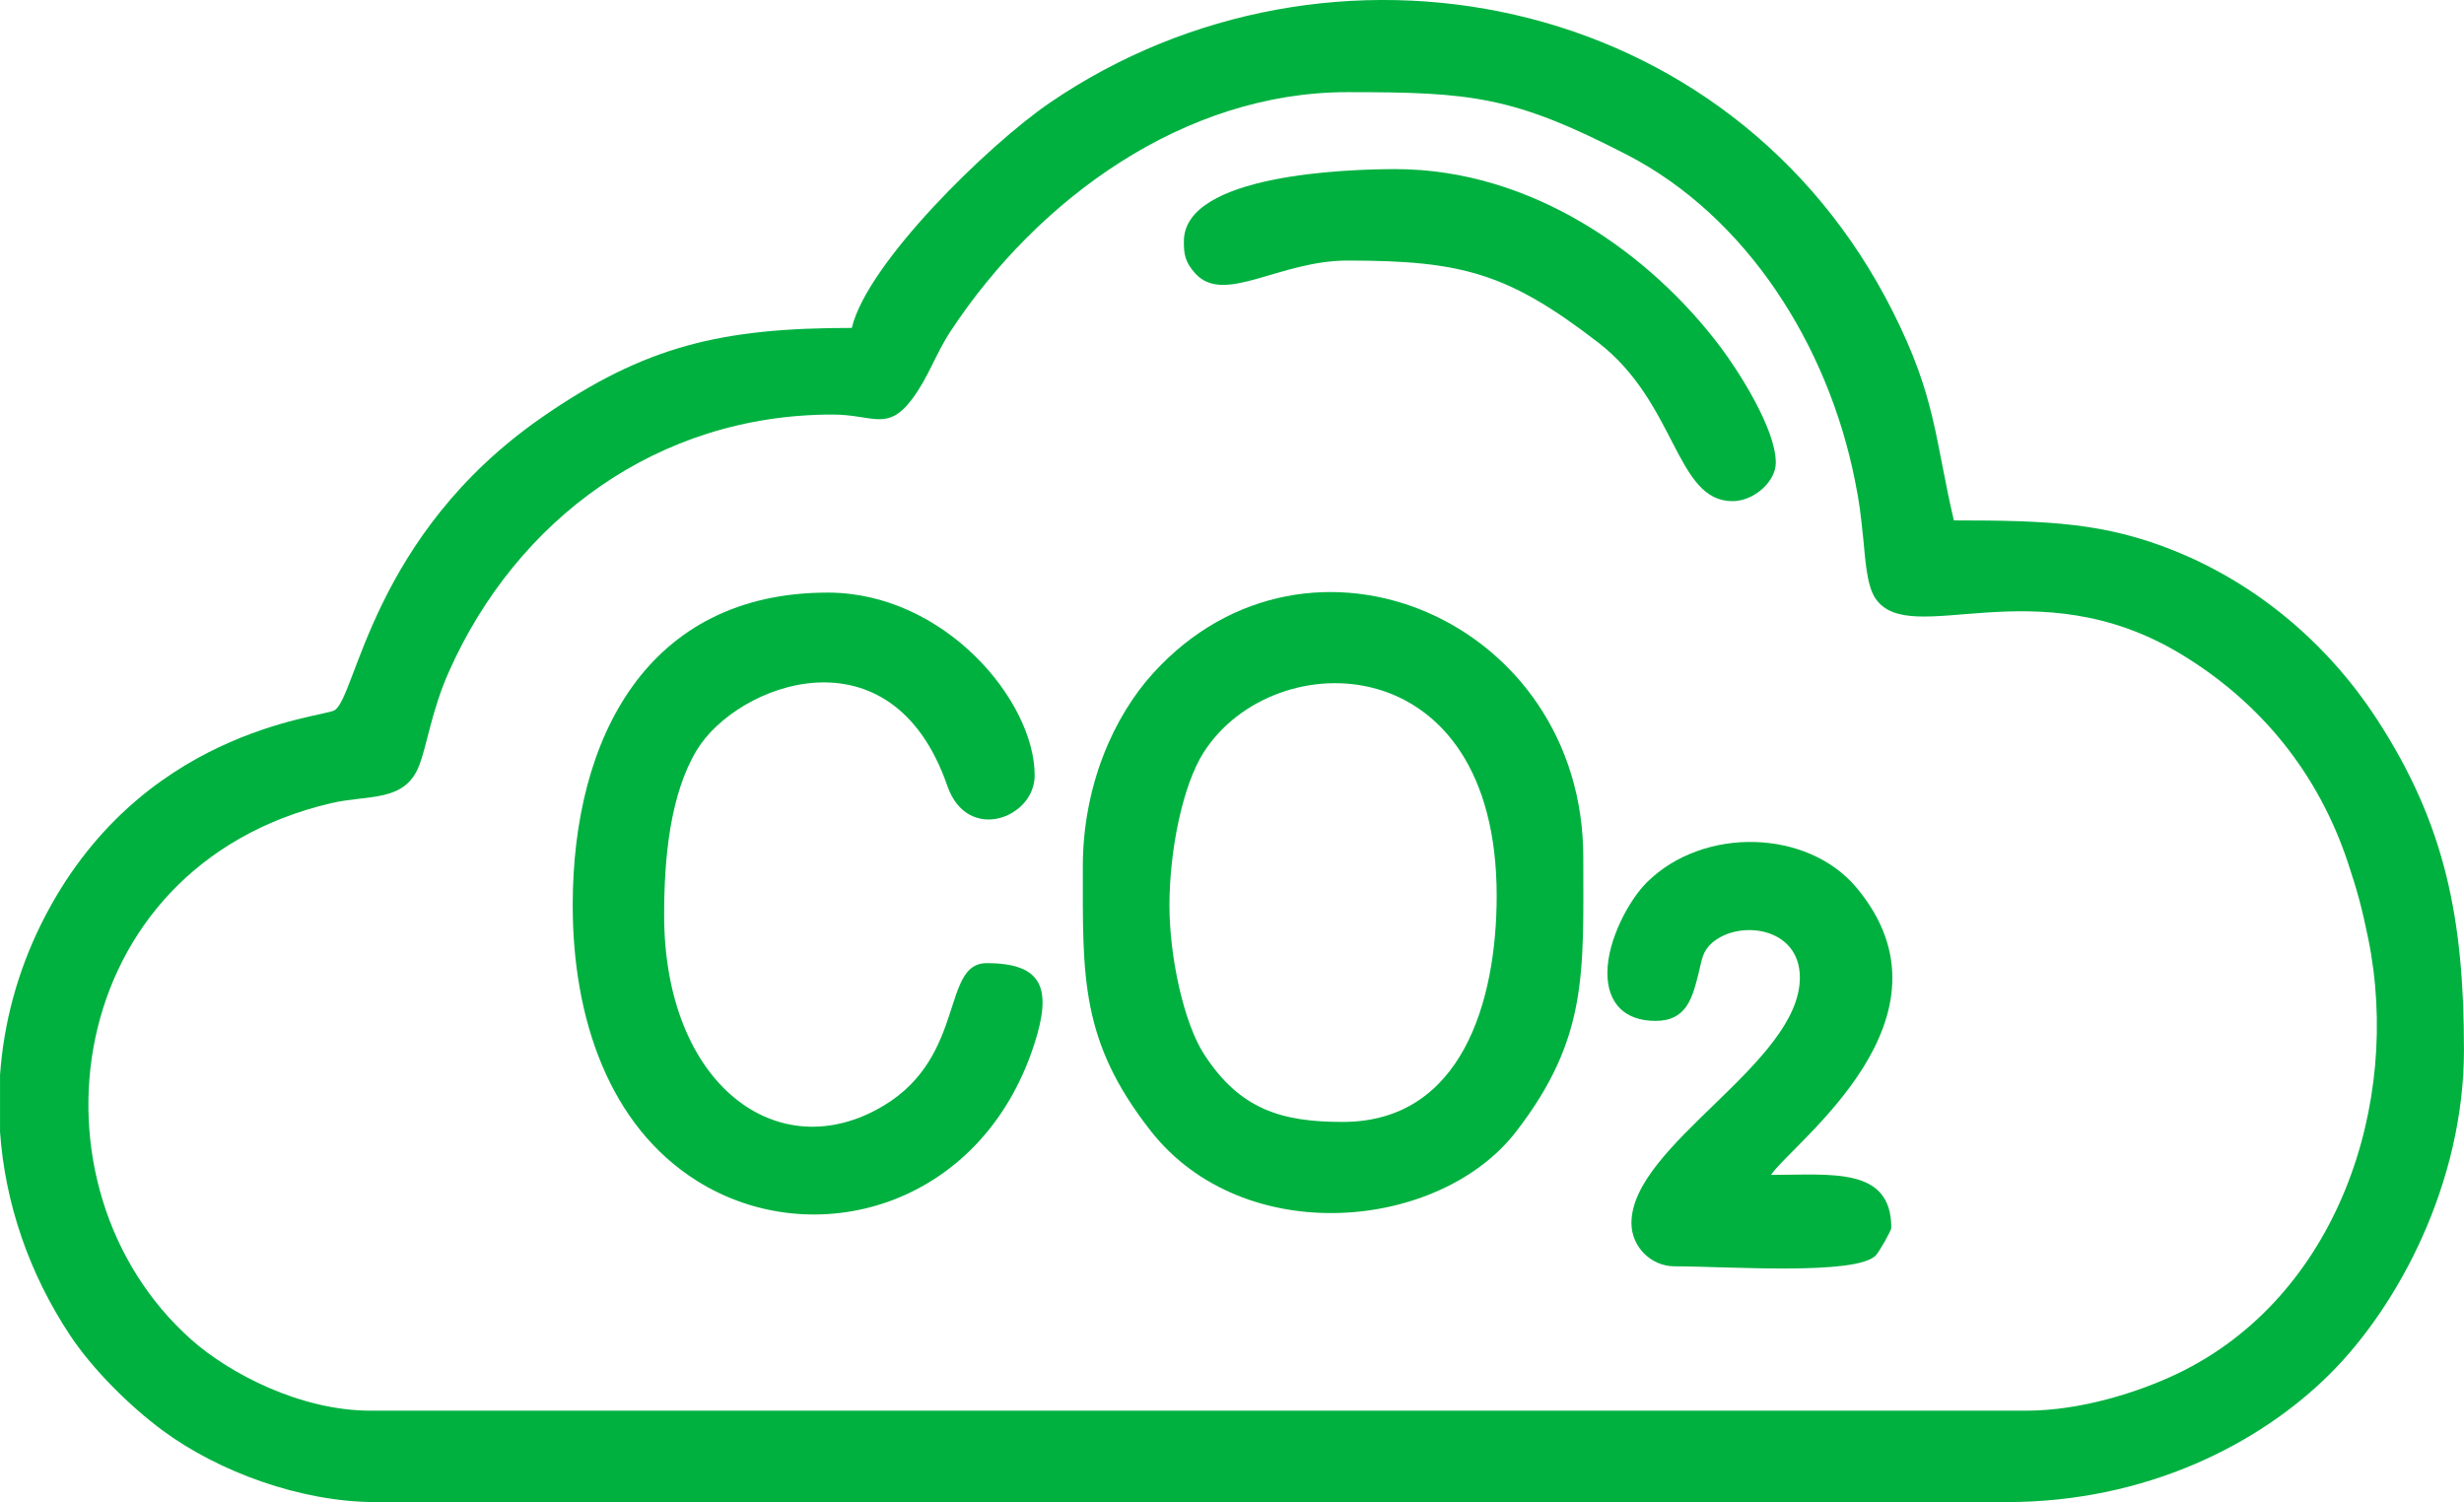
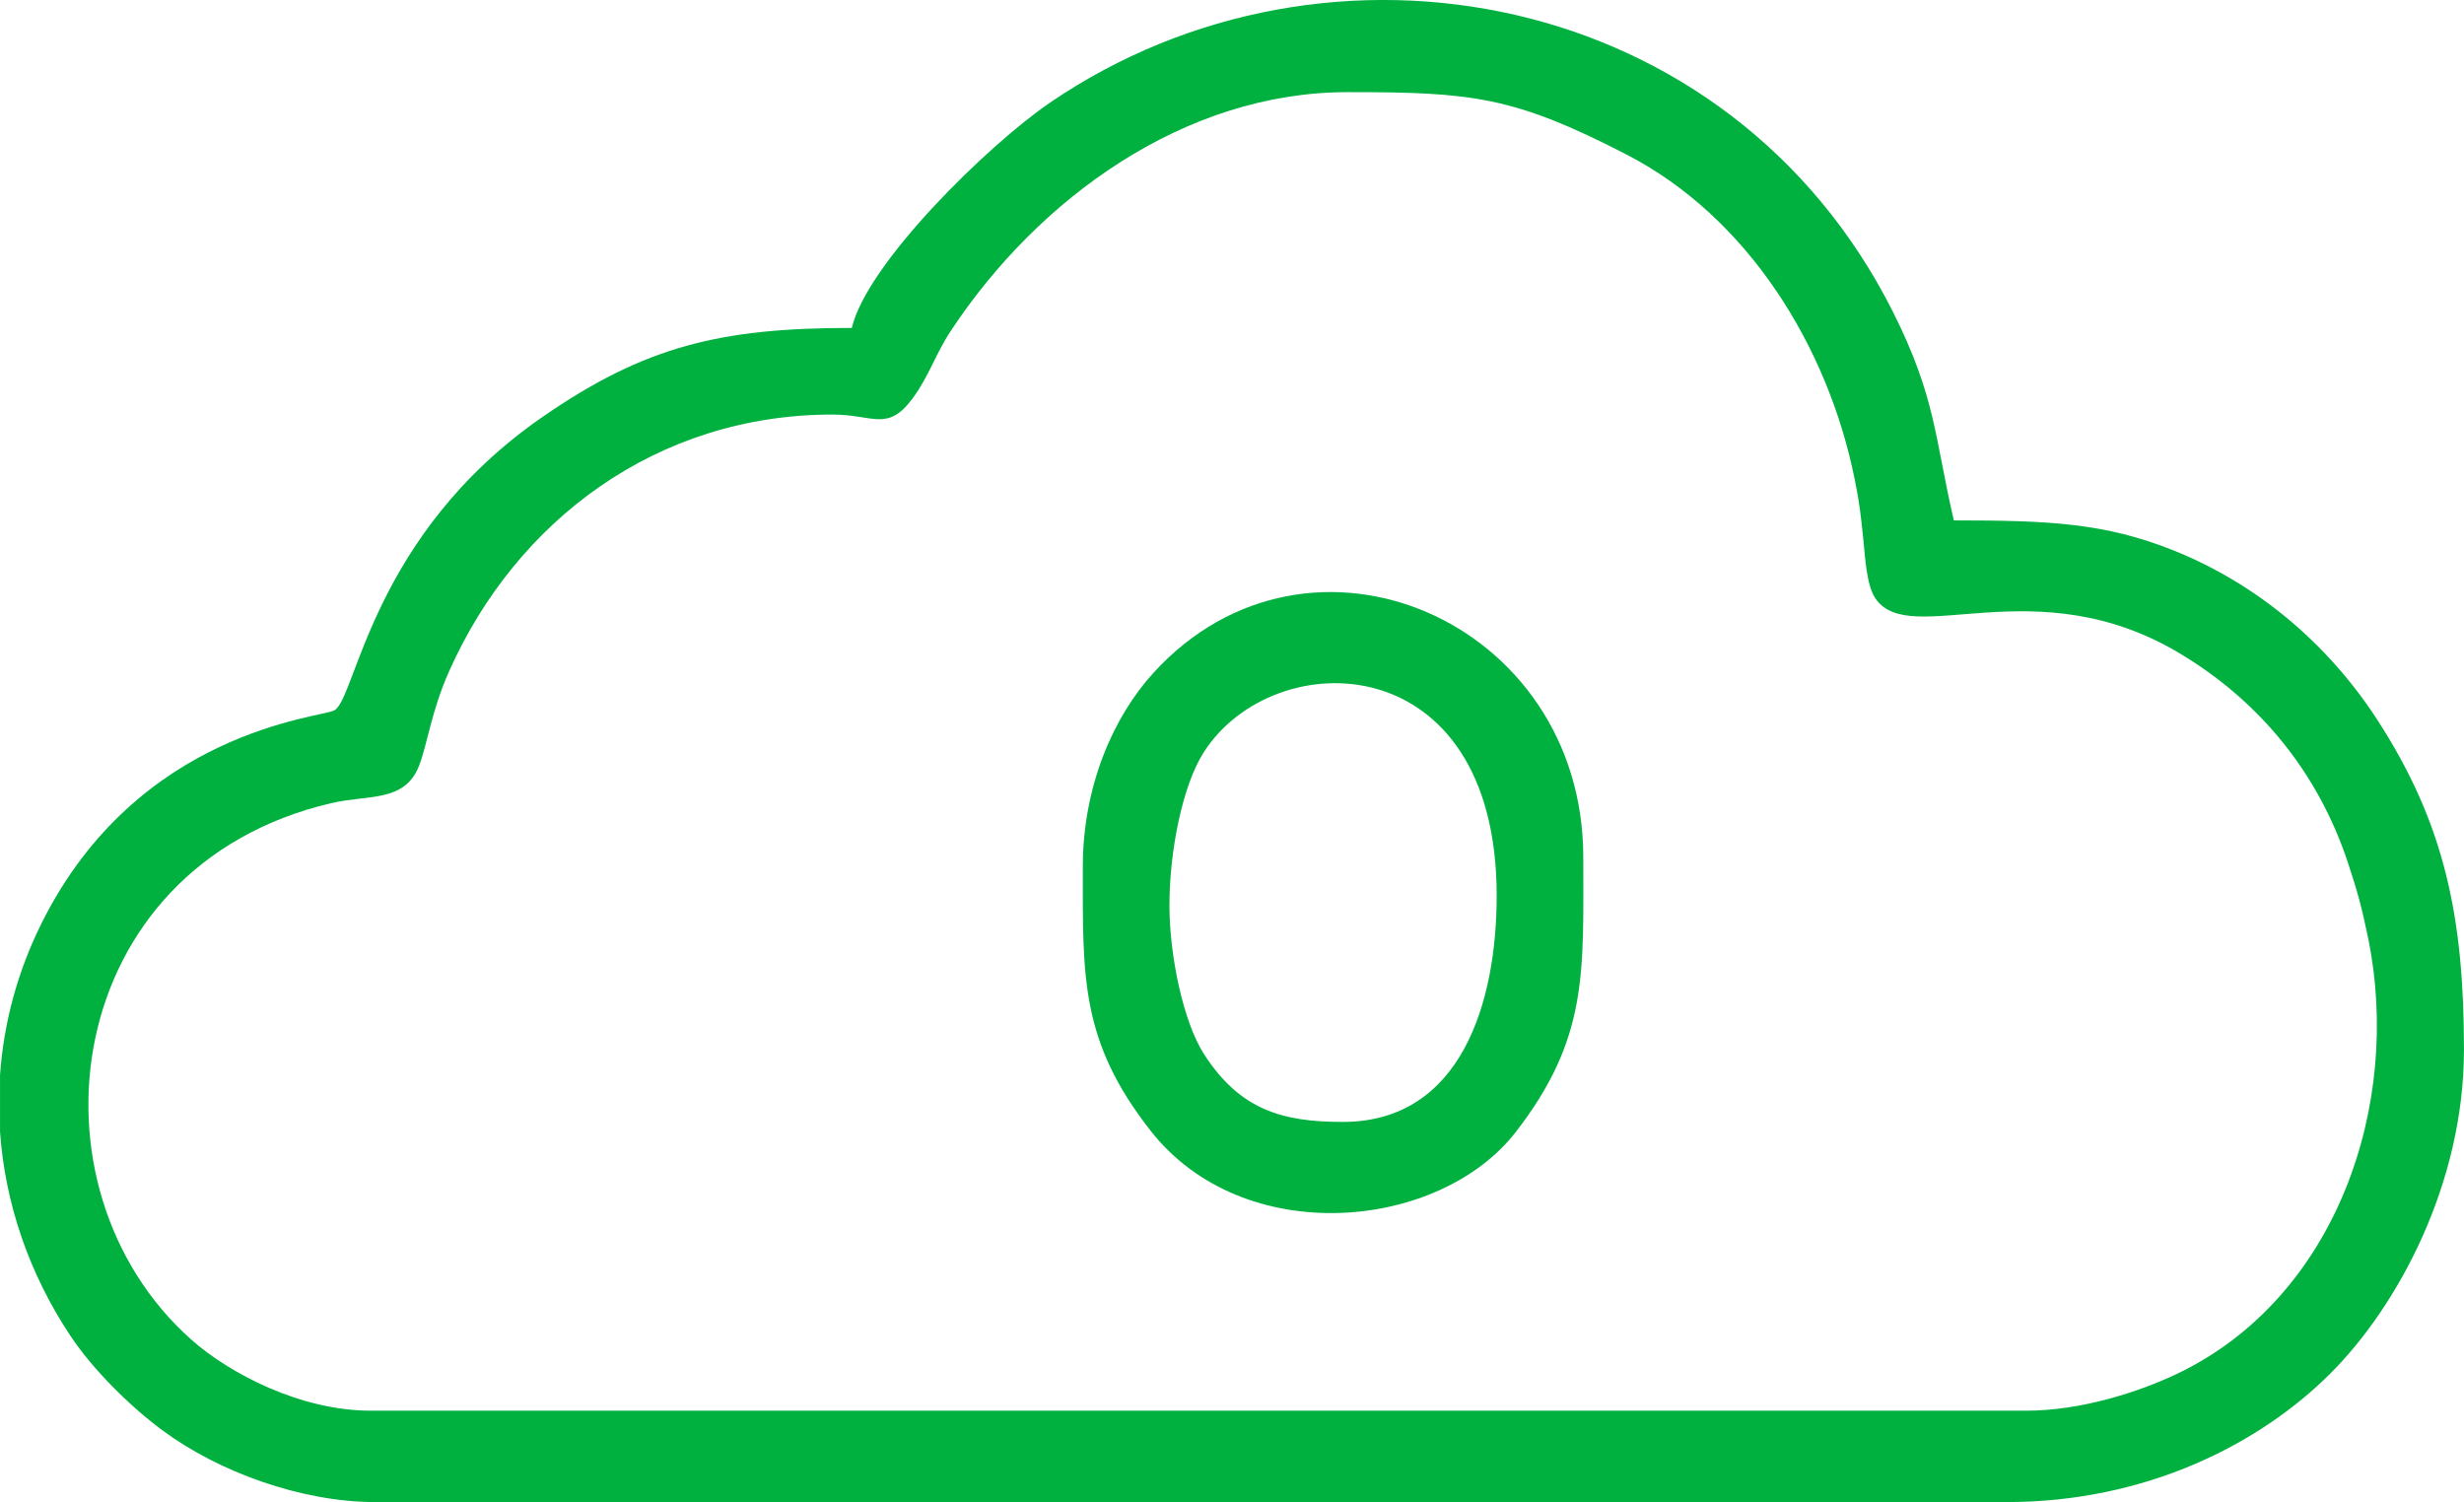
<svg xmlns="http://www.w3.org/2000/svg" xml:space="preserve" width="22.879mm" height="13.948mm" version="1.1" style="shape-rendering:geometricPrecision; text-rendering:geometricPrecision; image-rendering:optimizeQuality; fill-rule:evenodd; clip-rule:evenodd" viewBox="0 0 1800.97 1097.98">
  <defs>
    <style type="text/css">
   
    .fil0 {fill:#00B140}
   
  </style>
  </defs>
  <g id="Layer_x0020_1">
    <g id="_2058383970256">
      <path class="fil0" d="M1480.88 1031.15l-1210.03 0c-51.23,0 -103.17,-27.17 -131.01,-51.91 -125.45,-111.47 -95.78,-345.73 102.04,-392.13 27.27,-6.4 53.73,-0.44 64.31,-27.14 6,-15.13 9.02,-40.07 22.08,-69.38 49.17,-110.27 151.86,-187.57 280.26,-187.57 29.76,0 40.15,13 58.52,-11.83 11.86,-16.04 16.86,-32.64 27.96,-49.43 63.81,-96.59 170.63,-174.41 289.9,-174.41 90.65,0 121.15,2.87 204.07,45.67 88.09,45.47 147.11,139.69 166.75,237.76 3.55,17.74 4.08,23.44 6.18,43.07 1.38,12.9 2.19,33.95 9,43.76 25.8,37.16 116.92,-23.72 223.27,40.55 58.17,35.16 100.3,87.05 121.97,152.4 6.7,20.21 10.17,32.51 14.85,55.5 24.7,121.35 -23.06,262.54 -139.84,318.19 -28.23,13.44 -70.35,26.91 -110.28,26.91zm-1480.88 -203.85l0 -41.51c2.67,-37.91 12.7,-75.57 30.44,-111.13 70.36,-140.99 204.19,-149.99 213.92,-155.42 16.06,-8.97 27,-127.66 151.68,-214.15 75.71,-52.52 131.58,-65.39 226.56,-65.39 10.93,-46.95 99.39,-133.64 144.87,-164.68 203.77,-139.03 497.52,-83.02 616.12,152.92 31.54,62.76 30.46,92.08 44.52,152.45 69.43,0 110.42,1.8 160.85,22.06 61.63,24.76 112.69,68.62 148.07,122.79 50.52,77.36 63.94,146.89 63.94,242.07 0,97.62 -48.1,187.11 -97.58,236.59 -51.56,51.56 -134.57,94.06 -236.58,94.06l-1192.44 0c-54.56,0 -114.86,-22.31 -155.34,-52.2 -23.93,-17.67 -51.18,-44.62 -67.69,-69.49 -30.27,-45.62 -47.68,-96.89 -51.34,-148.99z" />
      <path class="fil0" d="M854.76 661.81c0,-39.57 9.52,-87.73 25.14,-112.04 51.39,-79.99 214.05,-78.23 214.05,105 0,77.32 -25.55,165.32 -112.57,165.32 -44.18,0 -75.14,-8.78 -101.48,-49.76 -14.78,-23.02 -25.14,-71.21 -25.14,-108.52zm-63.32 -28.14c0,80.24 -2.05,127.14 49.68,193.03 67.92,86.51 210.91,73.1 266.98,0.52 52.87,-68.43 49.16,-116.43 49.16,-200.59 0,-173.09 -200.3,-259.73 -314.19,-134.8 -29.13,31.96 -51.63,82.57 -51.63,141.84z" />
-       <path class="fil0" d="M418.59 661.81c0,82.87 26.74,161.05 90.67,201.28 84.83,53.39 207.89,20.02 246.65,-99.64 13.19,-40.69 6.52,-59.43 -34.82,-59.43 -33.09,0 -14.92,67.98 -75.22,104.17 -77.22,46.35 -160.46,-15.36 -160.46,-139.35 0,-42.09 4.42,-88.18 23.8,-120.42 29.13,-48.47 142.37,-92.02 183.19,26 14.62,42.25 63.86,23.58 63.86,-7.58 0,-54.8 -66.11,-133.67 -151.25,-133.67 -131.55,0 -186.43,105.82 -186.43,228.64z" />
-       <path class="fil0" d="M1174.86 711.06c0,22.41 12.76,35.17 35.17,35.17 22.9,0 27.05,-16.98 31.6,-35.23 2.44,-9.75 2.64,-15.59 9.81,-21.85 19.48,-17.03 64.12,-11.83 64.12,25.43 0,62.61 -123.11,122.27 -123.11,179.39 0,17.39 14.27,31.66 31.66,31.66 38.25,0 132.19,6.85 146.89,-7.89 2.31,-2.31 11.4,-18.15 11.4,-20.25 0,-44.72 -43.57,-38.69 -87.93,-38.69 15.77,-23.55 142.46,-114.61 62.37,-210.1 -35.72,-42.59 -111.72,-44.77 -153.1,-3.75 -12.86,12.75 -28.86,41.96 -28.86,66.11z" />
-       <path class="fil0" d="M865.31 176.39c0,8.71 0.49,14.83 8.25,23.41 21.15,23.42 61.21,-9.34 111.35,-9.34 83.75,0 117.4,9.24 182.99,59.71 57.78,44.44 56.78,116.16 98.41,116.16 15.69,0 31.66,-14.25 31.66,-28.14 0,-24.81 -27.52,-67.22 -39.65,-83.47 -51.71,-69.29 -138.64,-131.1 -238.24,-131.1 -34.82,0 -154.77,3.69 -154.77,52.76z" />
    </g>
  </g>
</svg>